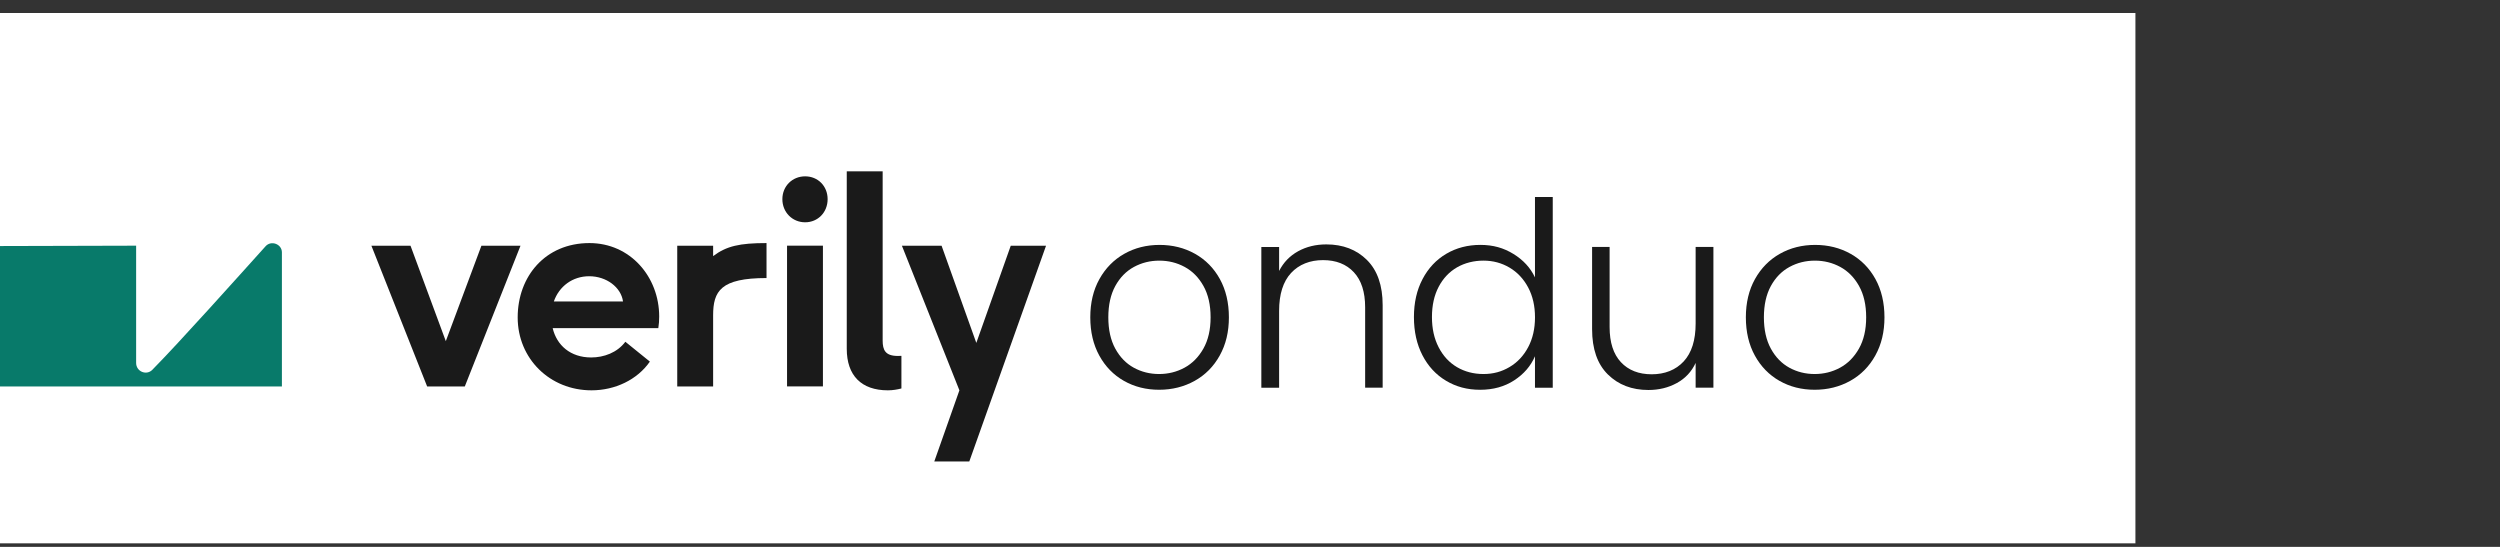
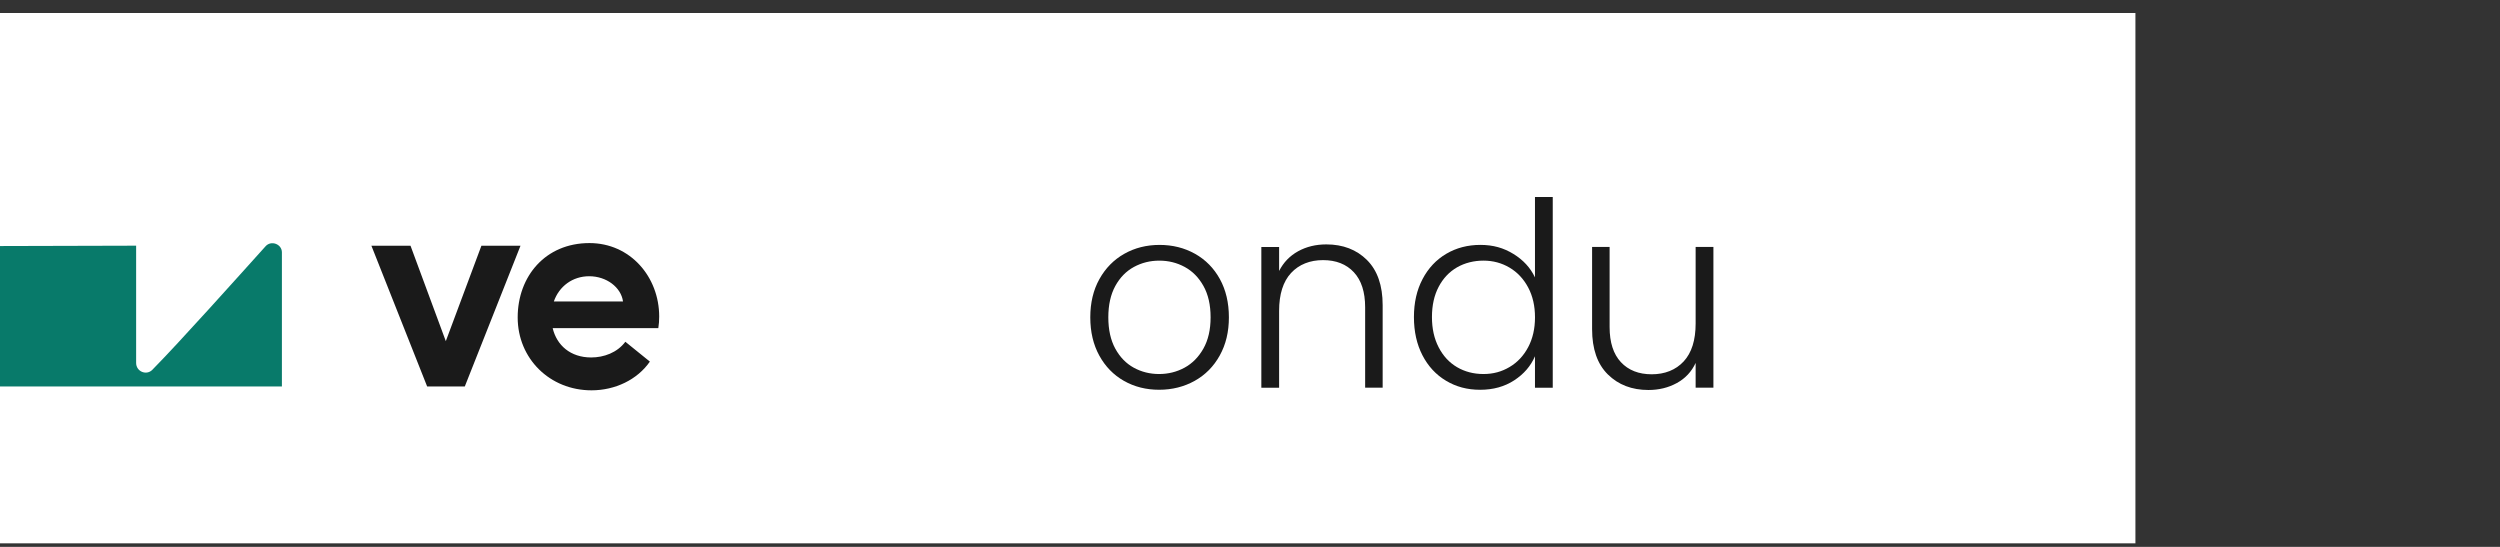
<svg xmlns="http://www.w3.org/2000/svg" width="192" height="42" viewBox="0 0 192 42" fill="none">
  <rect x="0" y="0" width="192" height="42" fill="#333333" stroke="none" />
  <g clip-path="url(#clip0_28680_27917)">
    <rect x="-1" y="1" width="165" height="41" fill="white" />
    <path d="M86.318 29.251C85.518 28.796 84.888 28.148 84.427 27.31C83.966 26.472 83.734 25.492 83.734 24.371C83.734 23.25 83.968 22.27 84.436 21.432C84.904 20.594 85.54 19.946 86.347 19.491C87.152 19.036 88.056 18.809 89.056 18.809C90.056 18.809 90.963 19.036 91.776 19.491C92.588 19.946 93.224 20.594 93.687 21.432C94.147 22.27 94.379 23.25 94.379 24.371C94.379 25.492 94.146 26.456 93.677 27.301C93.209 28.146 92.566 28.796 91.748 29.251C90.93 29.706 90.019 29.933 89.019 29.933C88.019 29.933 87.119 29.706 86.319 29.251H86.318ZM90.967 28.241C91.564 27.917 92.049 27.429 92.419 26.776C92.788 26.123 92.974 25.322 92.974 24.371C92.974 23.42 92.792 22.619 92.428 21.966C92.063 21.313 91.582 20.825 90.985 20.501C90.387 20.177 89.737 20.017 89.036 20.017C88.334 20.017 87.684 20.177 87.086 20.501C86.489 20.825 86.012 21.313 85.654 21.966C85.297 22.619 85.119 23.422 85.119 24.371C85.119 25.32 85.297 26.123 85.654 26.776C86.012 27.429 86.485 27.917 87.077 28.241C87.669 28.564 88.314 28.725 89.017 28.725C89.721 28.725 90.369 28.564 90.967 28.241Z" fill="#1A1A1A" />
    <path d="M104.98 19.966C105.785 20.765 106.188 21.923 106.188 23.44V29.774H104.843V23.599C104.843 22.425 104.553 21.528 103.976 20.908C103.398 20.288 102.608 19.977 101.608 19.977C100.608 19.977 99.762 20.307 99.152 20.967C98.542 21.627 98.236 22.597 98.236 23.877V29.776H96.871V18.969H98.236V20.81C98.573 20.149 99.061 19.646 99.698 19.295C100.334 18.945 101.056 18.77 101.863 18.77C103.136 18.77 104.176 19.169 104.982 19.966H104.98Z" fill="#1A1A1A" />
    <path d="M109.253 21.431C109.694 20.593 110.302 19.946 111.075 19.491C111.847 19.036 112.722 18.808 113.696 18.808C114.671 18.808 115.476 19.039 116.23 19.502C116.984 19.964 117.536 20.564 117.886 21.303V15.129H119.251V29.776H117.886V27.361C117.562 28.114 117.028 28.73 116.289 29.211C115.547 29.694 114.676 29.935 113.676 29.935C112.676 29.935 111.827 29.703 111.055 29.241C110.28 28.778 109.677 28.125 109.242 27.282C108.807 26.439 108.59 25.462 108.59 24.352C108.59 23.242 108.81 22.271 109.253 21.433V21.431ZM117.362 22.075C117.01 21.415 116.533 20.908 115.93 20.551C115.325 20.194 114.66 20.016 113.931 20.016C113.203 20.016 112.501 20.188 111.904 20.53C111.306 20.874 110.834 21.372 110.49 22.025C110.146 22.678 109.974 23.453 109.974 24.35C109.974 25.247 110.146 26.009 110.49 26.675C110.834 27.341 111.306 27.85 111.904 28.2C112.501 28.549 113.177 28.725 113.931 28.725C114.685 28.725 115.325 28.547 115.93 28.19C116.535 27.833 117.012 27.326 117.362 26.666C117.713 26.006 117.888 25.242 117.888 24.37C117.888 23.499 117.713 22.735 117.362 22.075Z" fill="#1A1A1A" />
    <path d="M131.59 18.965V29.771H130.225V27.872C129.914 28.545 129.433 29.059 128.783 29.416C128.132 29.773 127.405 29.951 126.6 29.951C125.327 29.951 124.286 29.551 123.481 28.754C122.676 27.957 122.273 26.799 122.273 25.28V18.967H123.618V25.123C123.618 26.297 123.908 27.195 124.485 27.814C125.063 28.434 125.853 28.745 126.853 28.745C127.853 28.745 128.699 28.415 129.309 27.755C129.919 27.095 130.225 26.125 130.225 24.845V18.967H131.59V18.965Z" fill="#1A1A1A" />
-     <path d="M136.665 29.251C135.866 28.796 135.235 28.148 134.774 27.31C134.313 26.472 134.082 25.492 134.082 24.371C134.082 23.25 134.315 22.27 134.783 21.432C135.252 20.594 135.887 19.946 136.694 19.491C137.5 19.036 138.403 18.809 139.403 18.809C140.404 18.809 141.311 19.036 142.123 19.491C142.936 19.946 143.572 20.594 144.034 21.432C144.495 22.27 144.727 23.25 144.727 24.371C144.727 25.492 144.493 26.456 144.025 27.301C143.557 28.146 142.914 28.796 142.096 29.251C141.278 29.706 140.367 29.933 139.367 29.933C138.367 29.933 137.467 29.706 136.667 29.251H136.665ZM141.314 28.241C141.912 27.917 142.397 27.429 142.766 26.776C143.136 26.123 143.322 25.322 143.322 24.371C143.322 23.42 143.14 22.619 142.775 21.966C142.411 21.313 141.93 20.825 141.333 20.501C140.735 20.177 140.085 20.017 139.383 20.017C138.682 20.017 138.032 20.177 137.434 20.501C136.837 20.825 136.359 21.313 136.002 21.966C135.645 22.619 135.467 23.422 135.467 24.371C135.467 25.32 135.645 26.123 136.002 26.776C136.359 27.429 136.833 27.917 137.425 28.241C138.017 28.564 138.662 28.725 139.365 28.725C140.068 28.725 140.717 28.564 141.314 28.241Z" fill="#1A1A1A" />
    <path d="M11.703 28.396C13.851 26.215 18.259 21.284 20.4 18.909C20.825 18.437 21.65 18.742 21.65 19.382V29.678H0V18.896L10.455 18.868V27.873C10.455 28.533 11.242 28.866 11.703 28.398V28.396Z" fill="#087A6A" />
-     <path d="M69.229 27.329C69.119 27.337 69.014 27.337 68.954 27.337C67.99 27.337 67.788 26.882 67.788 26.153V13.16H65.031V26.791C65.031 28.839 66.152 29.977 68.19 29.977C68.571 29.977 68.935 29.91 69.229 29.834V27.328V27.329Z" fill="#1A1A1A" />
    <path d="M45.249 21.215C43.971 21.215 42.94 21.99 42.536 23.15H47.848C47.692 22.057 46.571 21.215 45.249 21.215ZM45.405 27.453C46.369 27.453 47.4 27.088 48.027 26.247L49.91 27.771C48.947 29.16 47.243 29.977 45.429 29.977C42.224 29.977 39.758 27.541 39.758 24.38C39.758 21.219 41.887 18.668 45.27 18.668C48.407 18.668 50.626 21.263 50.626 24.312C50.626 24.608 50.605 24.926 50.559 25.2H42.445C42.758 26.52 43.811 27.453 45.403 27.453H45.405Z" fill="#1A1A1A" />
    <path d="M36.973 18.871L34.238 26.2L31.527 18.871H28.523L32.805 29.681H35.696L39.975 18.871H36.973Z" fill="#1A1A1A" />
-     <path d="M52.012 18.871H54.768V19.669C55.799 18.894 56.808 18.668 58.869 18.668V21.354C55.349 21.354 54.768 22.355 54.768 24.221V29.683H52.012V18.875V18.871Z" fill="#1A1A1A" />
-     <path d="M60.445 18.869H63.201V29.677H60.445V18.869ZM60.086 15.297C60.086 14.296 60.849 13.543 61.835 13.543C62.82 13.543 63.562 14.294 63.562 15.297C63.562 16.299 62.822 17.072 61.835 17.072C60.847 17.072 60.086 16.297 60.086 15.297Z" fill="#1A1A1A" />
-     <path d="M73.682 29.977L69.266 18.871H72.313L74.981 26.335L77.626 18.871H80.336L74.443 35.438H71.754L73.682 29.977Z" fill="#1A1A1A" />
  </g>
  <defs>
    <clipPath id="clip0_28680_27917">
      <rect width="191.186" height="41" fill="white" transform="translate(0 0.73)" />
    </clipPath>
  </defs>
</svg>